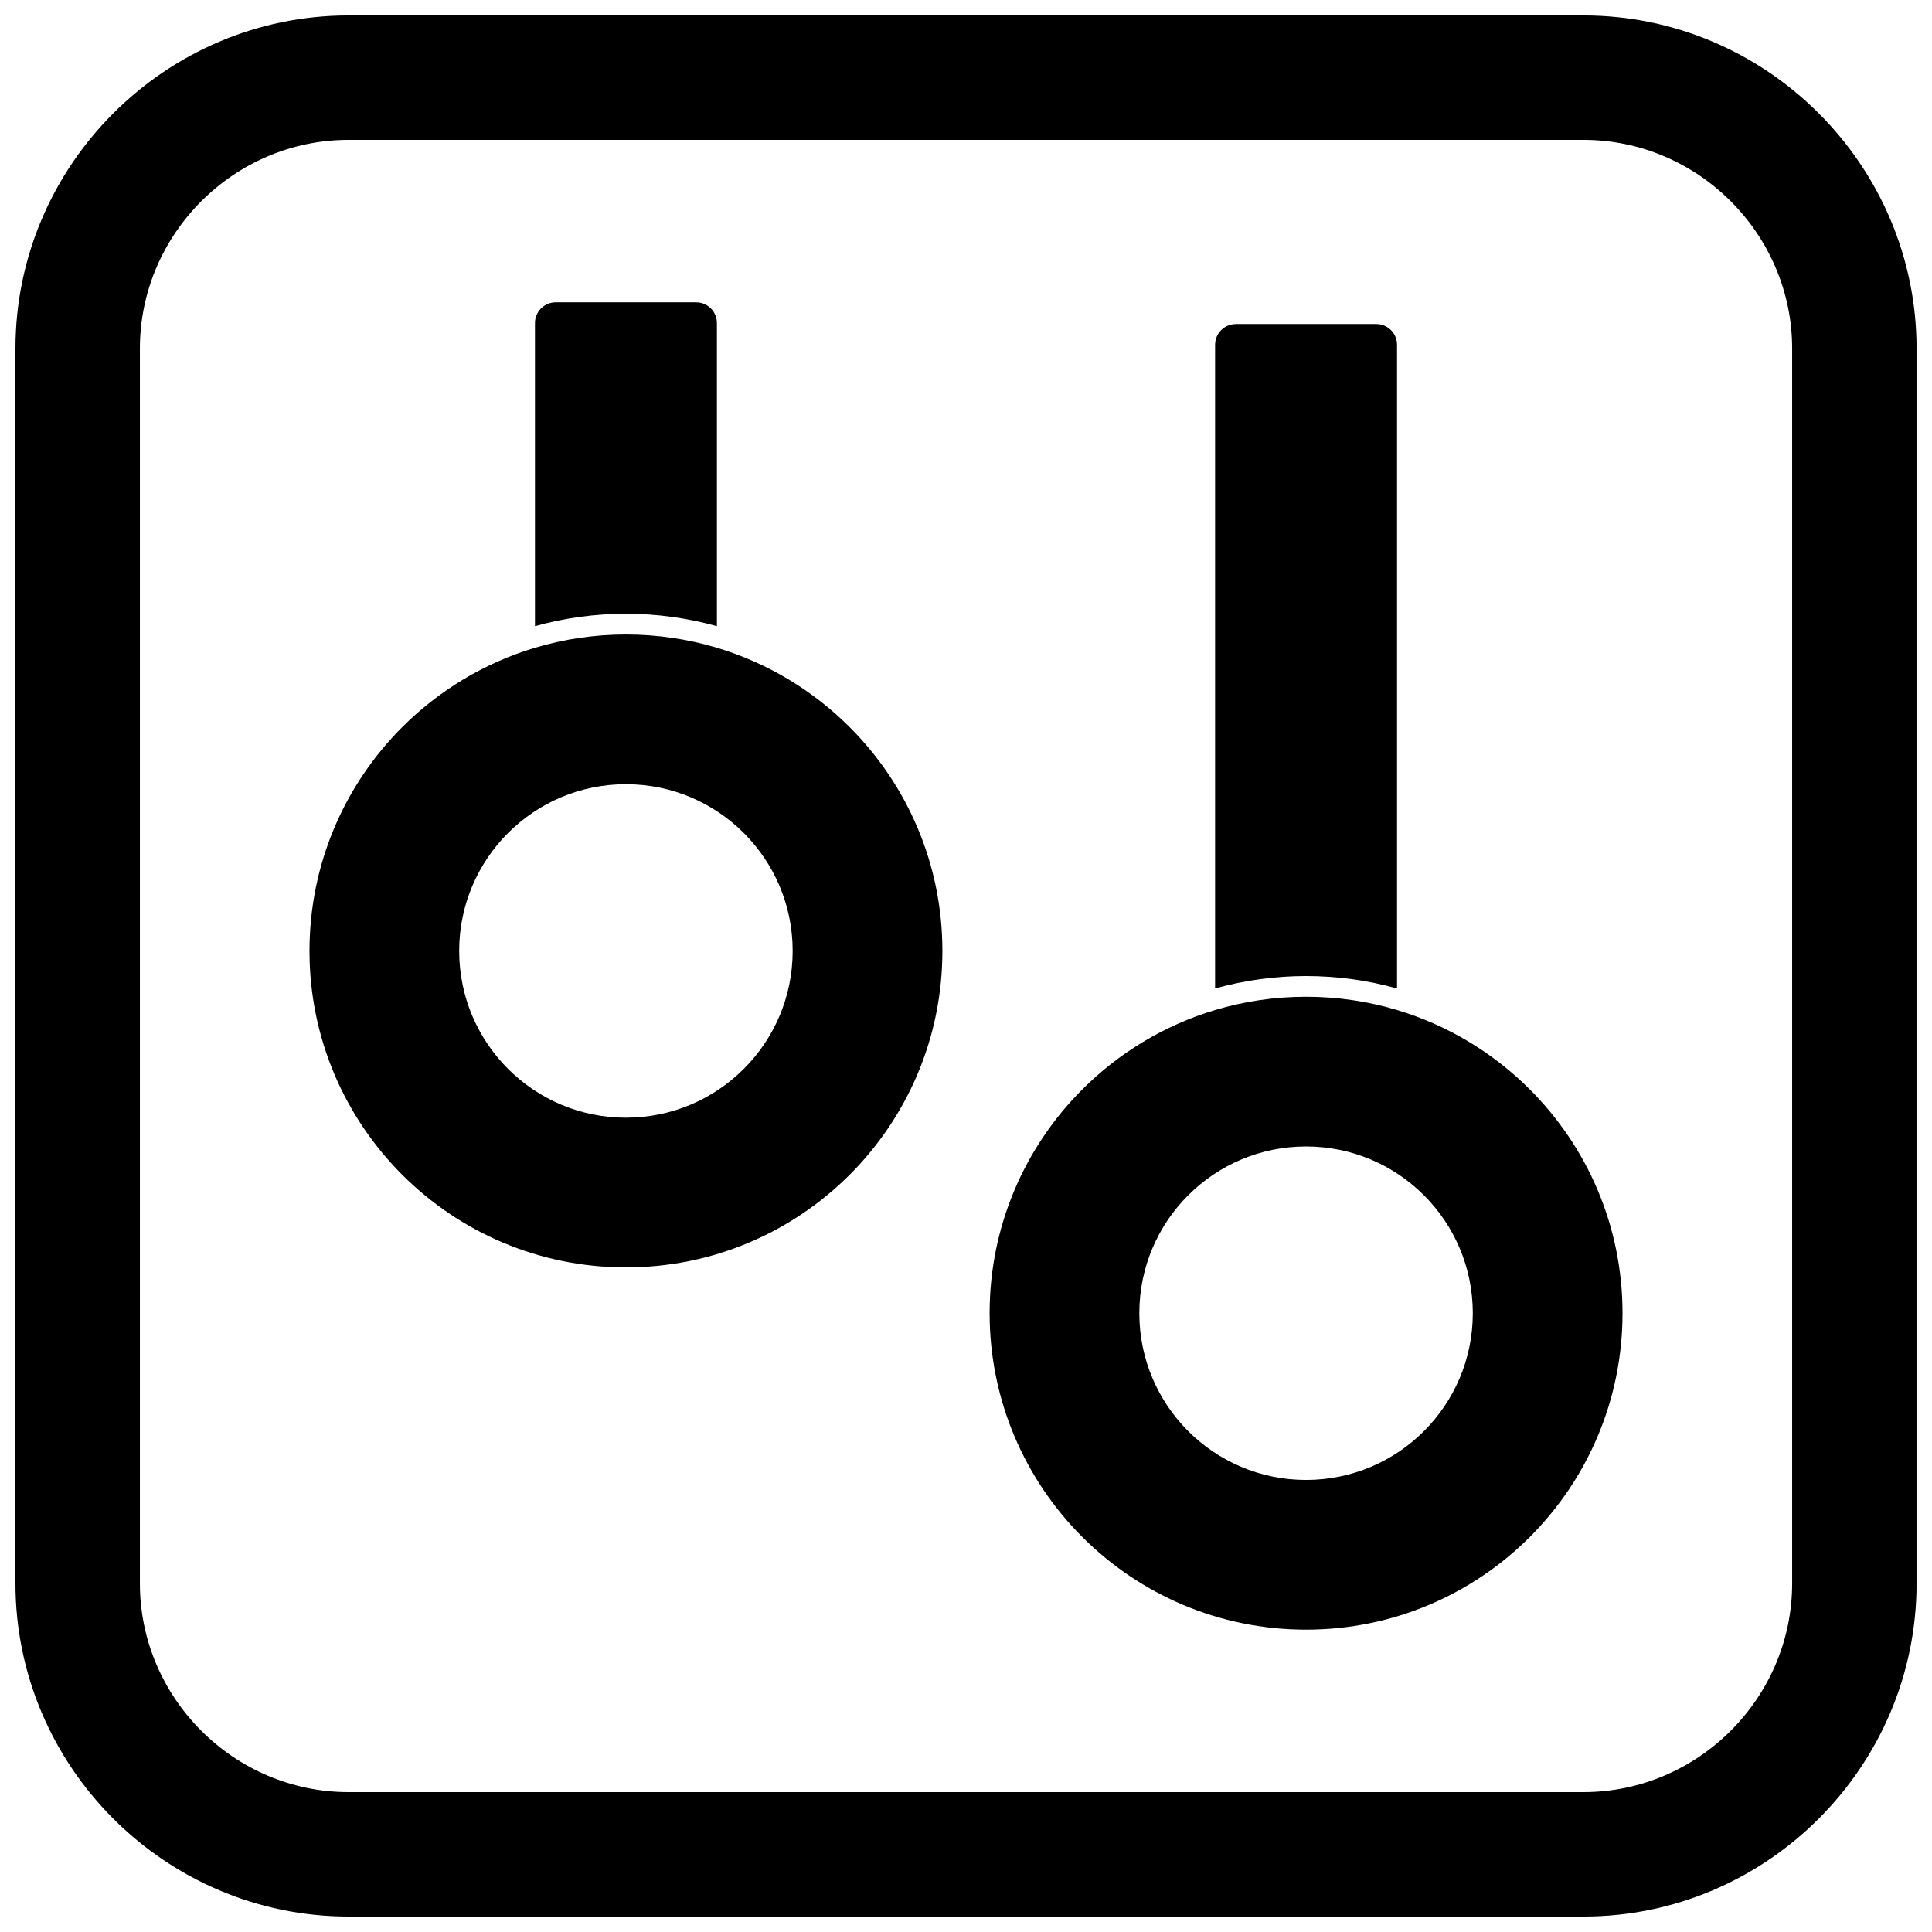
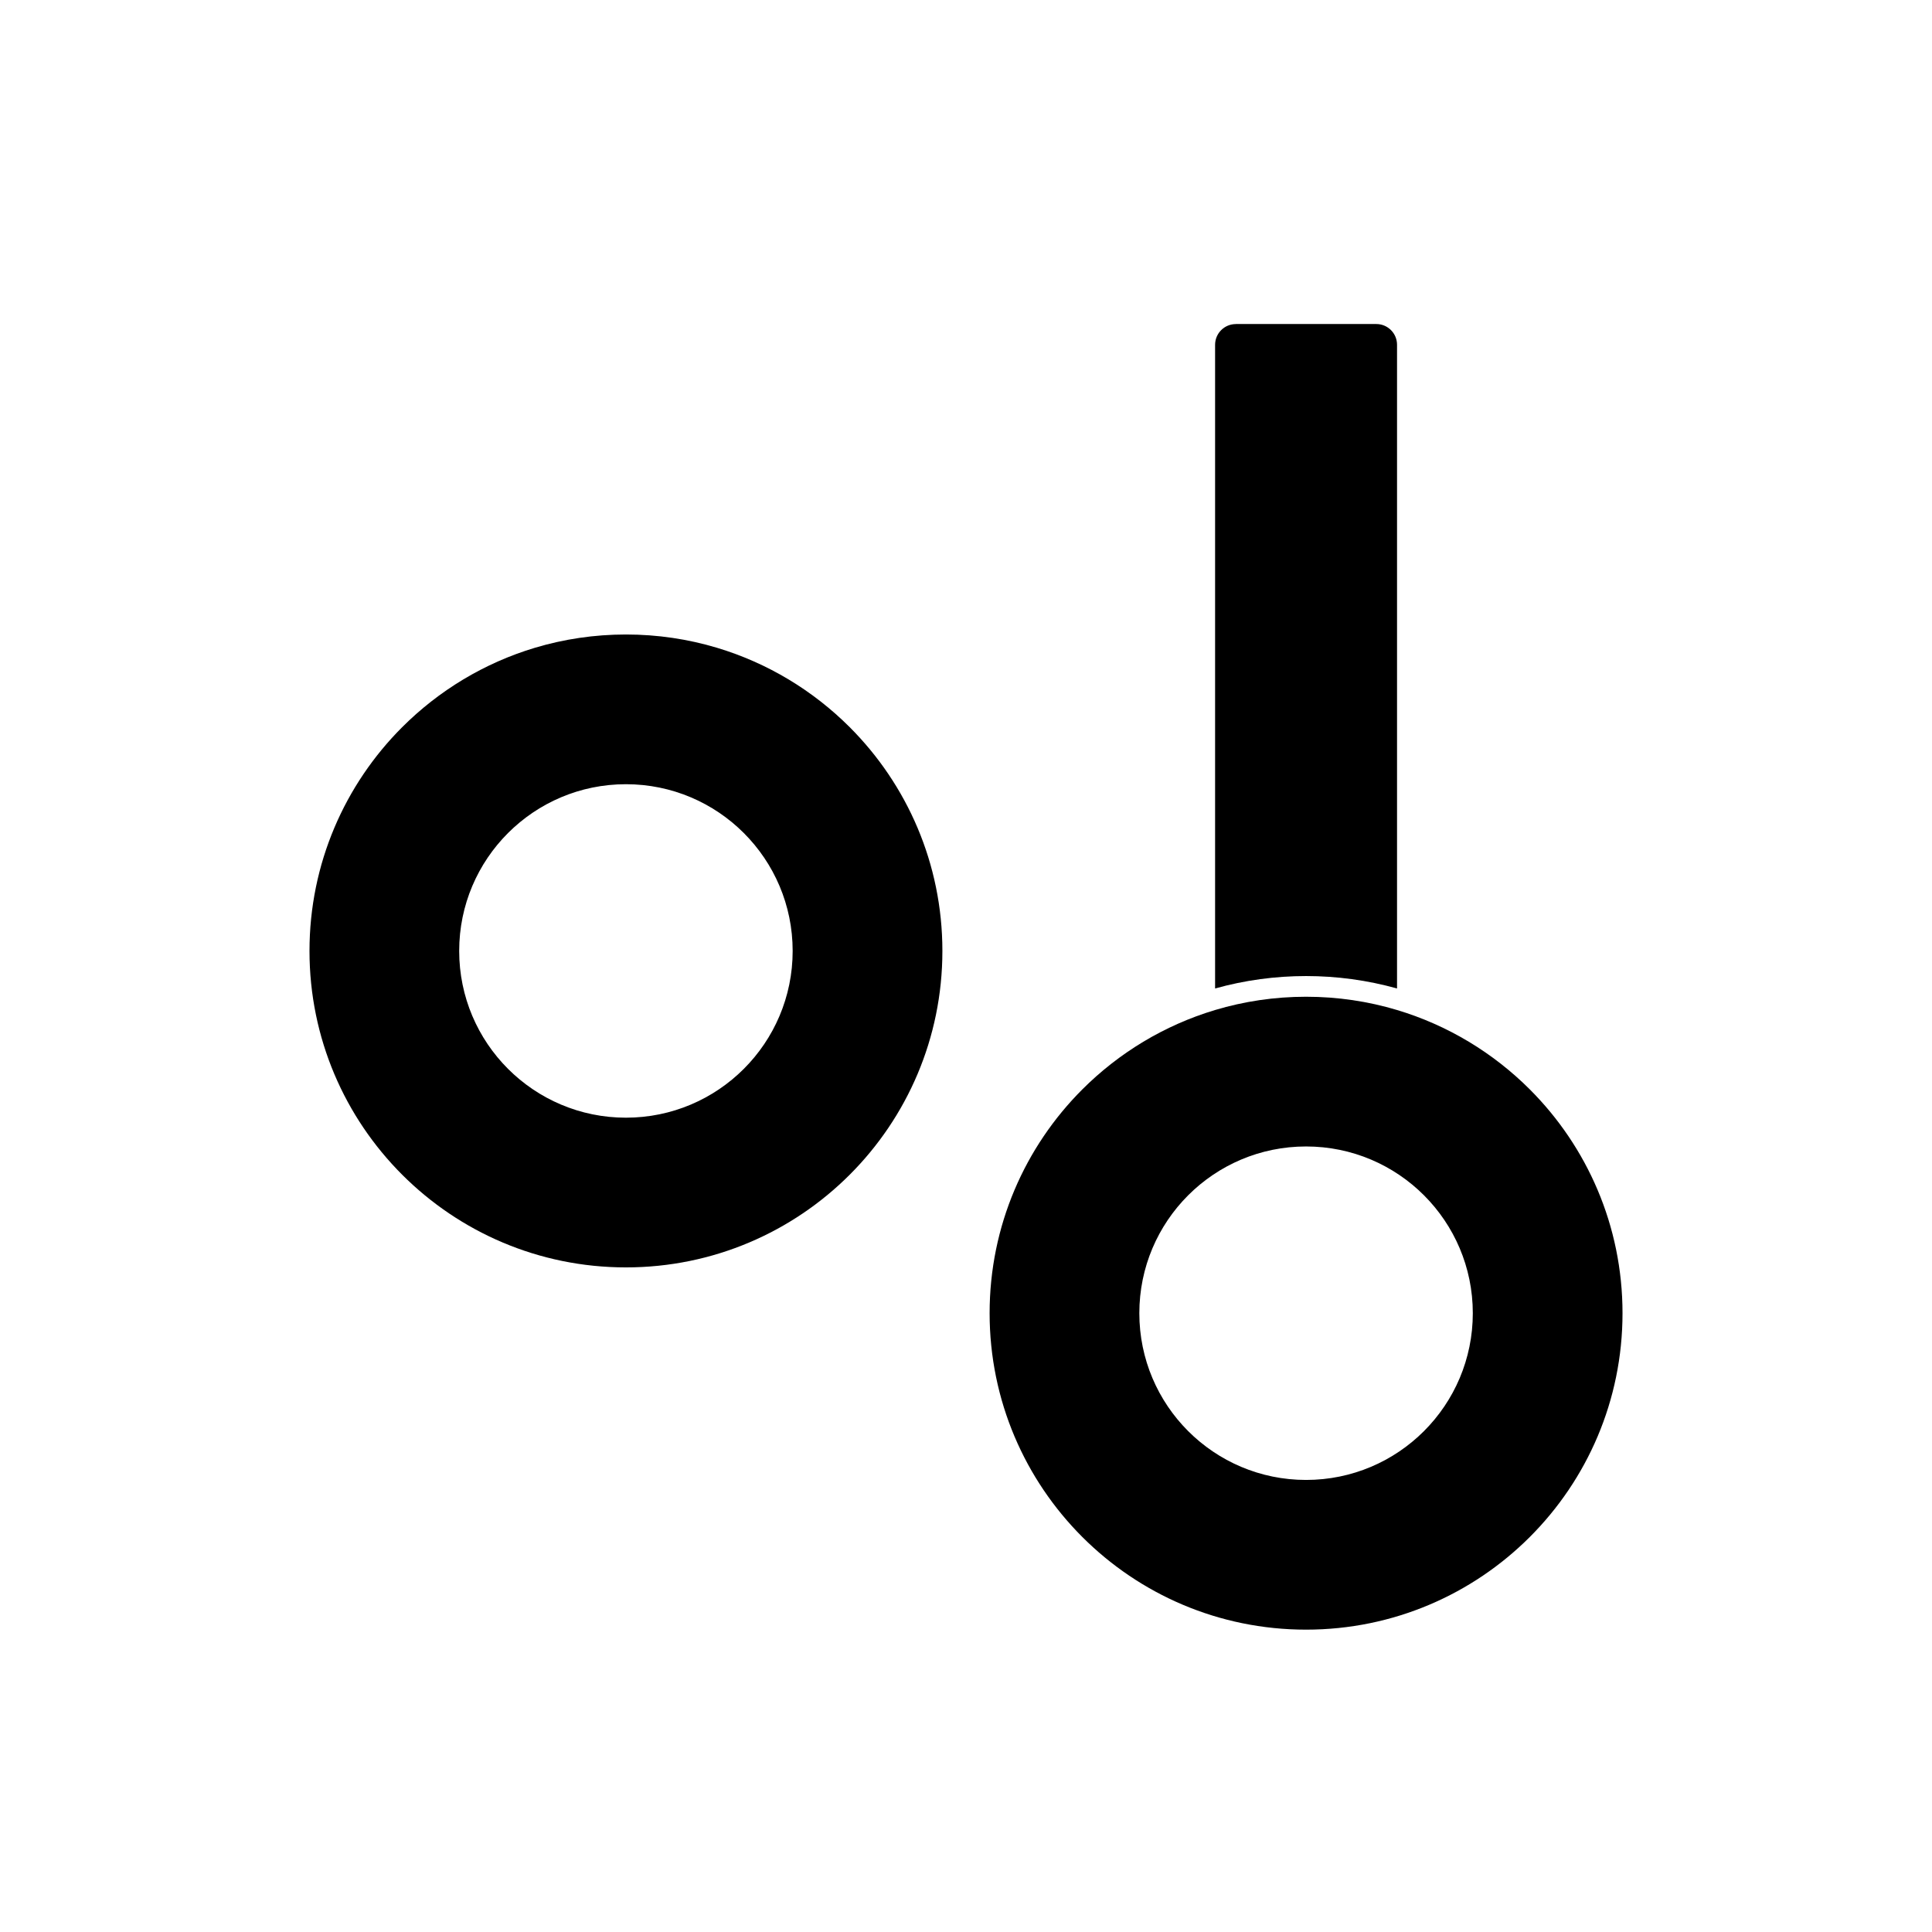
<svg xmlns="http://www.w3.org/2000/svg" width="800px" height="800px" version="1.1" viewBox="144 144 512 512">
  <defs>
    <clipPath id="a">
      <path d="m148.09 148.09h503.81v503.81h-503.81z" />
    </clipPath>
  </defs>
  <path d="m471.51 229.87h37.223c3.035 0 5.496 2.461 5.496 5.496v170.59c-7.848-2.191-15.957-3.293-24.109-3.293-8.152 0-16.262 1.098-24.109 3.293v-170.58c0-3.035 2.461-5.496 5.496-5.496z" />
-   <path d="m291.27 224.12h37.223c3.035 0 5.496 2.461 5.496 5.496v80.328c-7.848-2.191-15.957-3.293-24.109-3.293s-16.262 1.098-24.109 3.293v-80.328c0-3.035 2.461-5.496 5.496-5.496z" />
  <path d="m250.58 336.71c-15.176 15.176-24.562 36.141-24.562 59.301 0 23.156 9.387 44.125 24.562 59.301 15.176 15.176 36.141 24.562 59.301 24.562 23.156 0 44.125-9.387 59.301-24.562 15.176-15.176 24.562-36.141 24.562-59.301 0-23.156-9.387-44.125-24.562-59.301-9.684-9.684-21.727-17.012-35.191-21.047-7.637-2.289-15.727-3.516-24.109-3.516-8.379 0-16.473 1.23-24.109 3.516-13.465 4.035-25.508 11.363-35.191 21.047zm15.109 59.301c0 12.203 4.945 23.25 12.941 31.246 7.996 7.996 19.043 12.941 31.246 12.941s23.25-4.945 31.246-12.941c7.996-7.996 12.941-19.043 12.941-31.246s-4.945-23.25-12.941-31.246c-7.996-7.996-19.043-12.941-31.246-12.941s-23.25 4.945-31.246 12.941c-7.996 7.996-12.941 19.043-12.941 31.246z" fill-rule="evenodd" />
  <path d="m430.82 432.71c-15.176 15.176-24.562 36.141-24.562 59.301 0 23.156 9.387 44.125 24.562 59.301 15.176 15.176 36.141 24.562 59.301 24.562 23.156 0 44.125-9.387 59.301-24.562s24.562-36.141 24.562-59.301c0-23.156-9.387-44.125-24.562-59.301-9.684-9.684-21.727-17.012-35.191-21.047-7.637-2.289-15.727-3.516-24.109-3.516-8.379 0-16.473 1.23-24.109 3.516-13.465 4.035-25.508 11.363-35.191 21.047zm28.055 28.055c7.996-7.996 19.043-12.941 31.246-12.941s23.25 4.945 31.246 12.941c7.996 7.996 12.941 19.043 12.941 31.246s-4.945 23.25-12.941 31.246c-7.996 7.996-19.043 12.941-31.246 12.941s-23.25-4.945-31.246-12.941c-7.996-7.996-12.941-19.043-12.941-31.246s4.945-23.25 12.941-31.246z" fill-rule="evenodd" />
  <g clip-path="url(#a)">
-     <path d="m236.37 148.09h327.27c48.551 0 88.273 39.723 88.273 88.273v327.27c0 48.551-39.723 88.273-88.273 88.273h-327.27c-48.551 0-88.273-39.723-88.273-88.273v-327.27c0-48.551 39.723-88.273 88.273-88.273zm0 32.977c-30.348 0-55.297 24.949-55.297 55.297v327.27c0 30.348 24.949 55.297 55.297 55.297h327.27c30.348 0 55.297-24.949 55.297-55.297v-327.27c0-30.348-24.949-55.297-55.297-55.297z" fill-rule="evenodd" />
-   </g>
+     </g>
</svg>